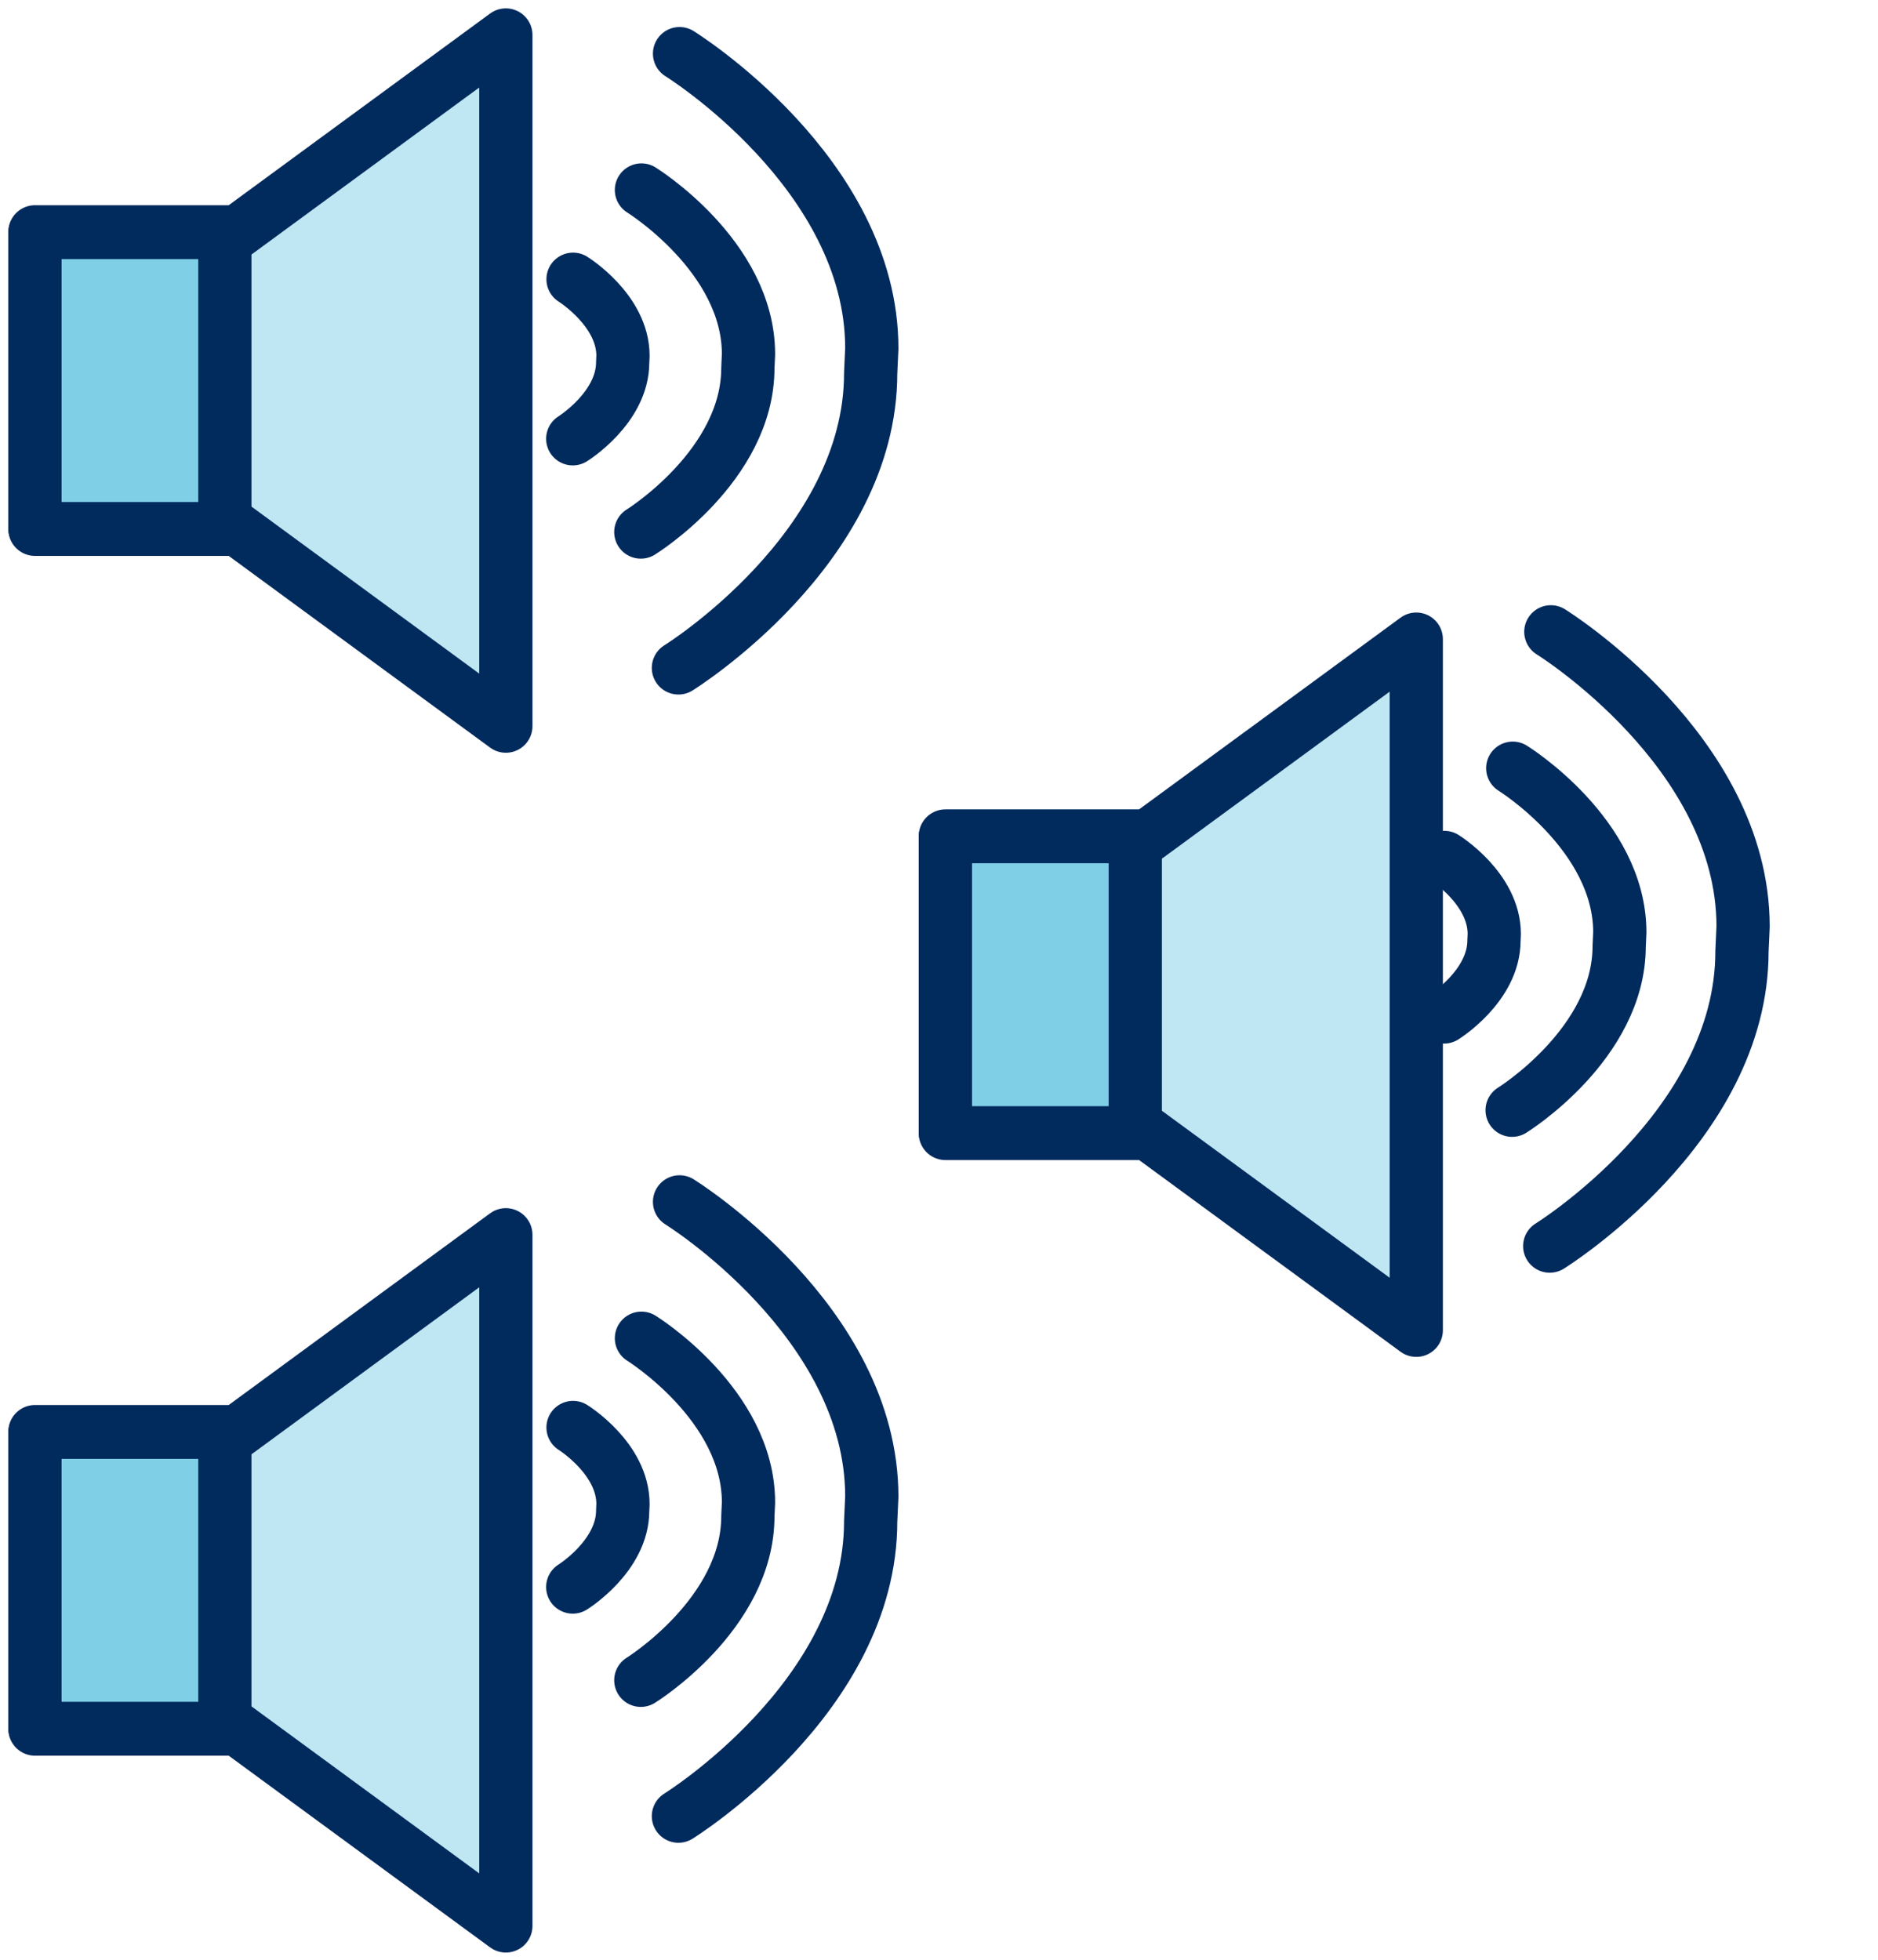
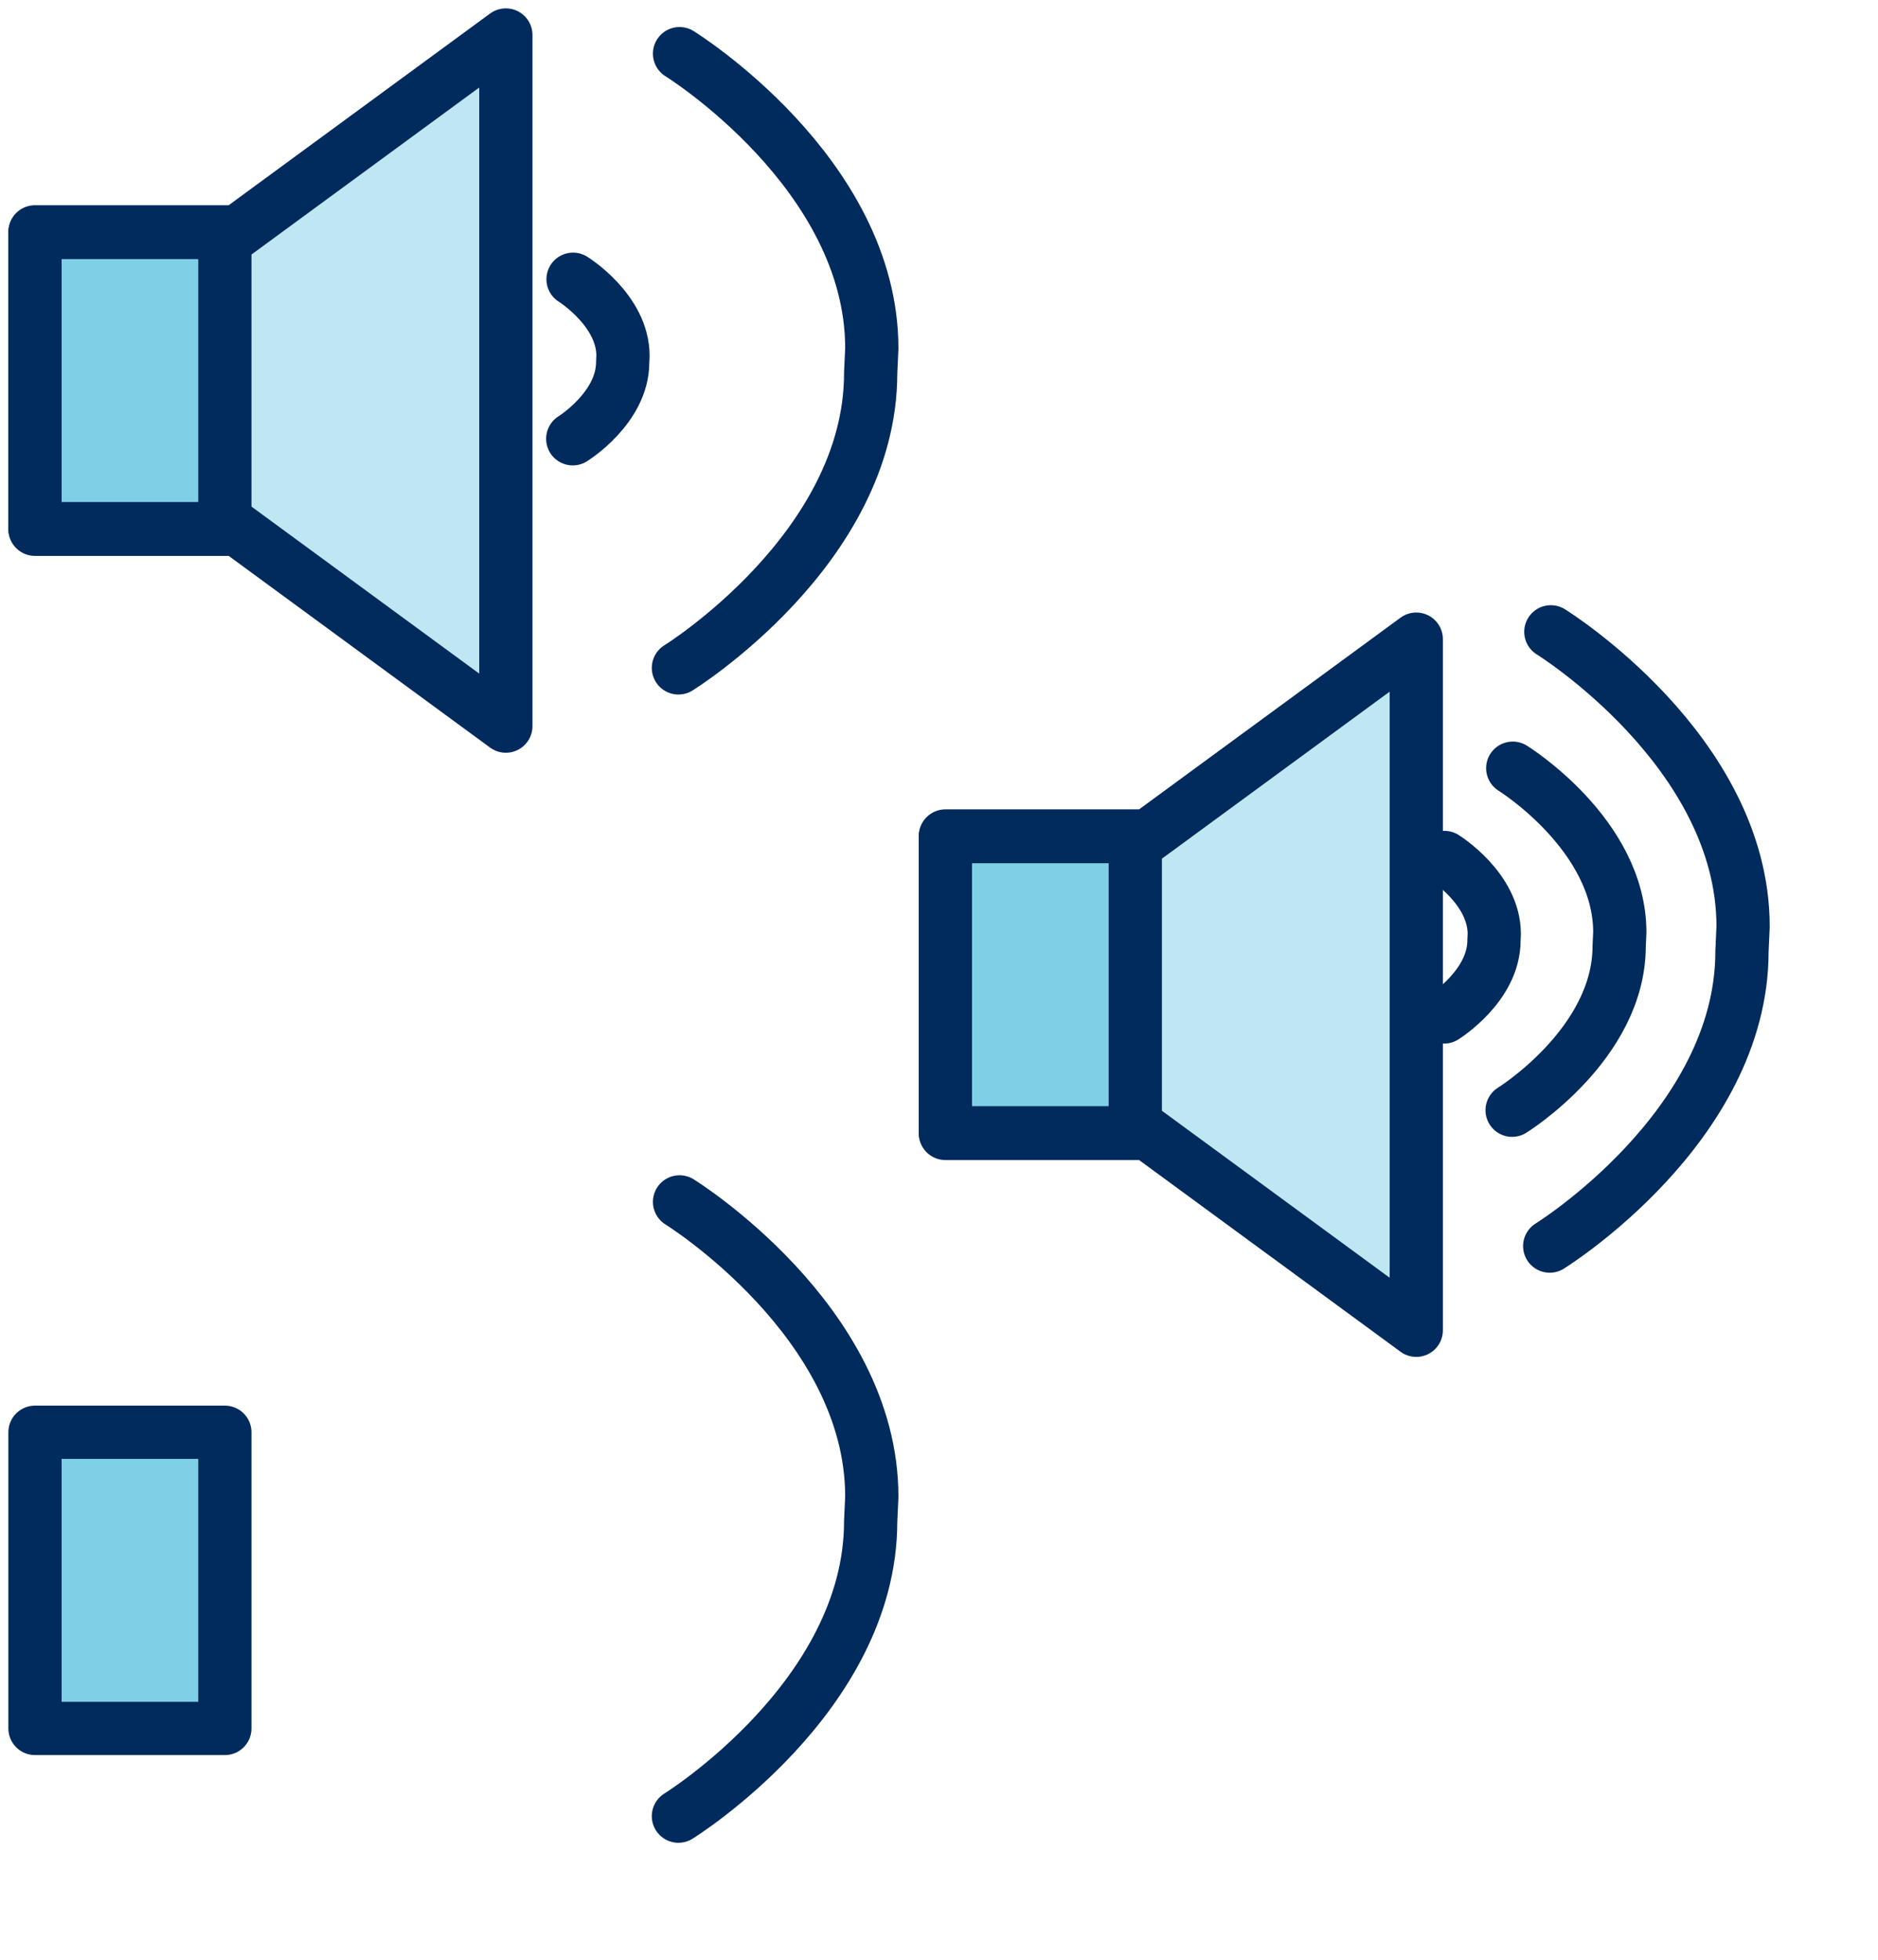
<svg xmlns="http://www.w3.org/2000/svg" width="161" height="168" viewBox="0 0 161 168" fill="none">
  <path d="M3 45.373V19.874H20.354L43.366 3V62.247L20.354 45.373H3Z" fill="#BFE7F3" stroke="#012A5D" stroke-width="4.564" stroke-linejoin="round" />
-   <path d="M54.937 45.609C54.937 45.609 64.114 39.929 64.115 31.539L64.168 30.358C64.168 21.968 54.99 16.288 54.99 16.288" stroke="#012A5D" stroke-width="4.564" stroke-linecap="round" stroke-linejoin="round" />
  <path d="M49.102 37.615C49.102 37.615 53.383 34.965 53.383 31.052L53.408 30.501C53.408 26.588 49.127 23.938 49.127 23.938" stroke="#012A5D" stroke-width="4.564" stroke-linecap="round" stroke-linejoin="round" />
  <path d="M58.16 57.256C58.16 57.256 74.642 47.055 74.642 31.988L74.739 29.867C74.739 14.8 58.257 4.599 58.257 4.599" stroke="#012A5D" stroke-width="4.564" stroke-linecap="round" stroke-linejoin="round" />
  <rect x="3" y="19.927" width="16.277" height="25.392" fill="#7FCFE7" stroke="#012A5D" stroke-width="4.564" stroke-linejoin="round" />
  <path d="M81.05 97.163V71.664H98.403L121.416 54.79V114.037L98.403 97.163H81.05Z" fill="#BFE7F3" stroke="#012A5D" stroke-width="4.564" stroke-linejoin="round" />
  <path d="M129.633 95.174C129.633 95.174 138.811 89.494 138.811 81.104L138.865 79.923C138.865 71.533 129.687 65.853 129.687 65.853" stroke="#012A5D" stroke-width="4.564" stroke-linecap="round" stroke-linejoin="round" />
  <path d="M123.798 87.18C123.798 87.18 128.078 84.531 128.078 80.617L128.103 80.066C128.103 76.153 123.823 73.504 123.823 73.504" stroke="#012A5D" stroke-width="4.564" stroke-linecap="round" stroke-linejoin="round" />
  <path d="M132.856 106.821C132.856 106.821 149.339 96.62 149.339 81.553L149.435 79.431C149.435 64.365 132.953 54.163 132.953 54.163" stroke="#012A5D" stroke-width="4.564" stroke-linecap="round" stroke-linejoin="round" />
  <rect x="81.05" y="71.718" width="16.277" height="25.392" fill="#7FCFE7" stroke="#012A5D" stroke-width="4.564" stroke-linejoin="round" />
-   <path d="M3 148.223V122.725H20.354L43.366 105.851V165.098L20.354 148.223H3Z" fill="#BFE7F3" stroke="#012A5D" stroke-width="4.564" stroke-linejoin="round" />
-   <path d="M54.937 144.041C54.937 144.041 64.114 138.36 64.115 129.971L64.168 128.789C64.168 120.4 54.99 114.719 54.99 114.719" stroke="#012A5D" stroke-width="4.564" stroke-linecap="round" stroke-linejoin="round" />
-   <path d="M49.102 136.047C49.102 136.047 53.383 133.397 53.383 129.484L53.408 128.933C53.408 125.02 49.127 122.37 49.127 122.37" stroke="#012A5D" stroke-width="4.564" stroke-linecap="round" stroke-linejoin="round" />
  <path d="M58.16 155.688C58.16 155.688 74.642 145.486 74.642 130.42L74.739 128.298C74.739 113.231 58.257 103.03 58.257 103.03" stroke="#012A5D" stroke-width="4.564" stroke-linecap="round" stroke-linejoin="round" />
  <rect x="3" y="122.778" width="16.277" height="25.392" fill="#7FCFE7" stroke="#012A5D" stroke-width="4.564" stroke-linejoin="round" />
</svg>